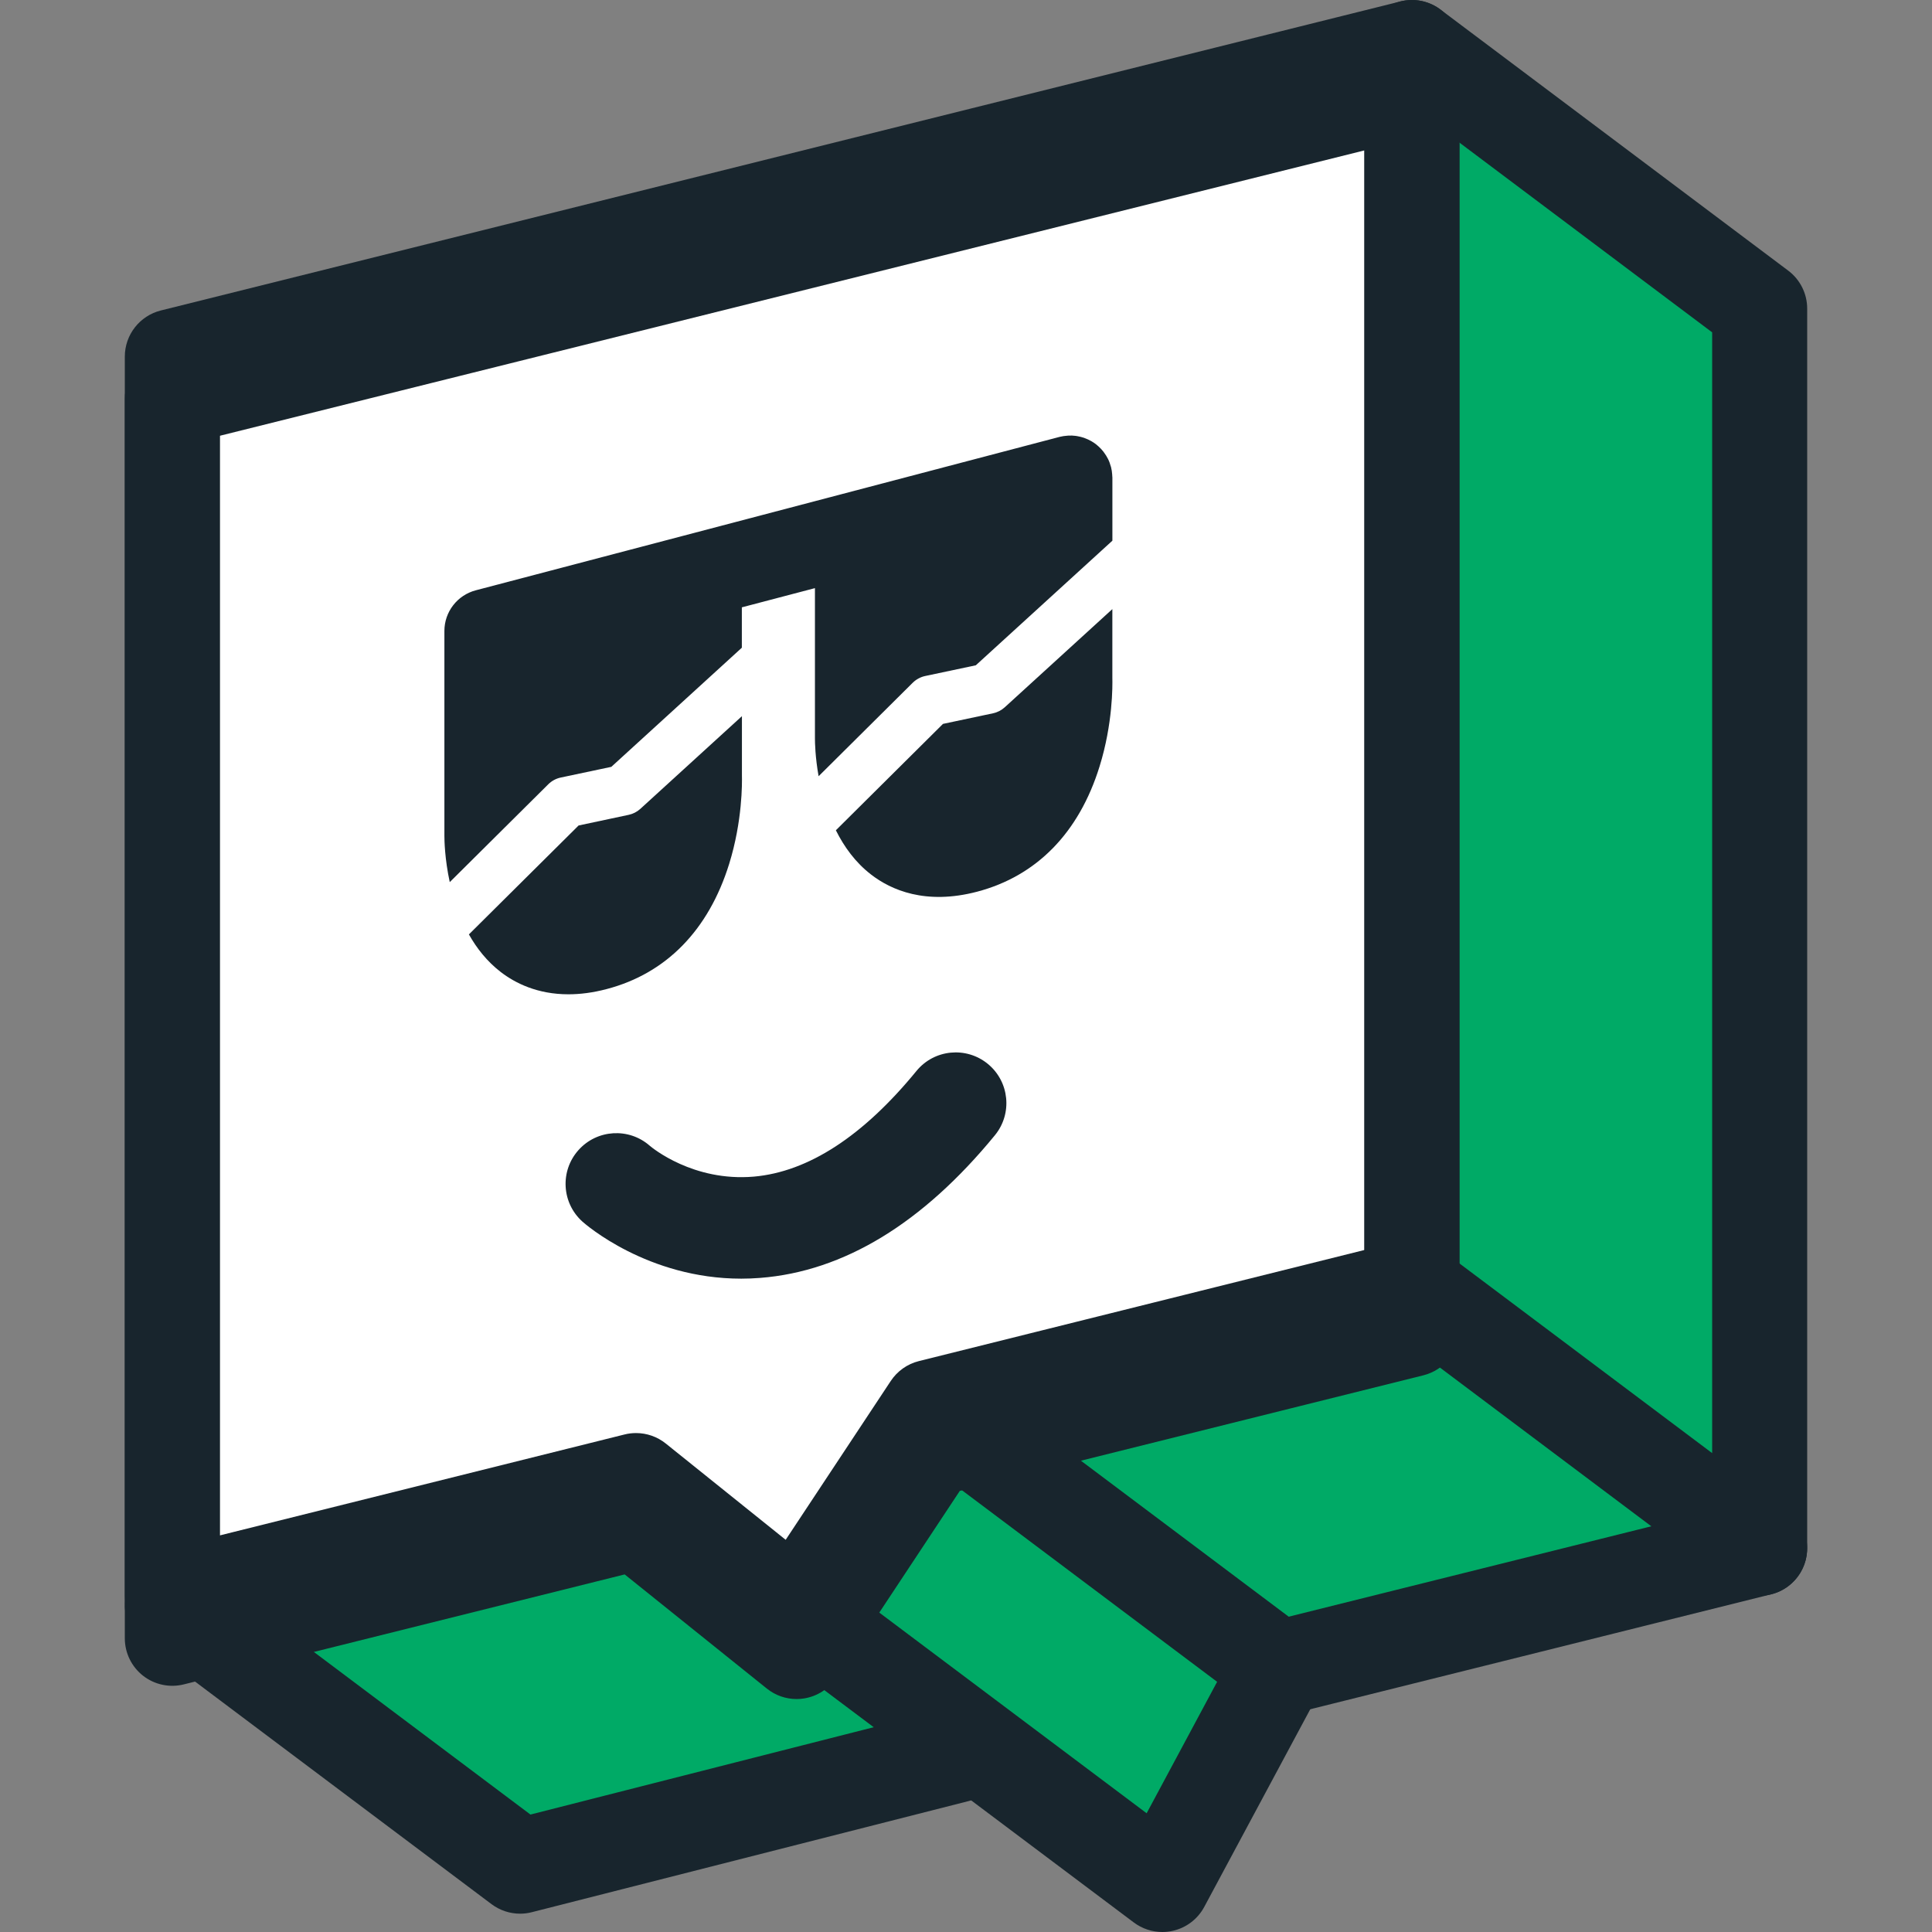
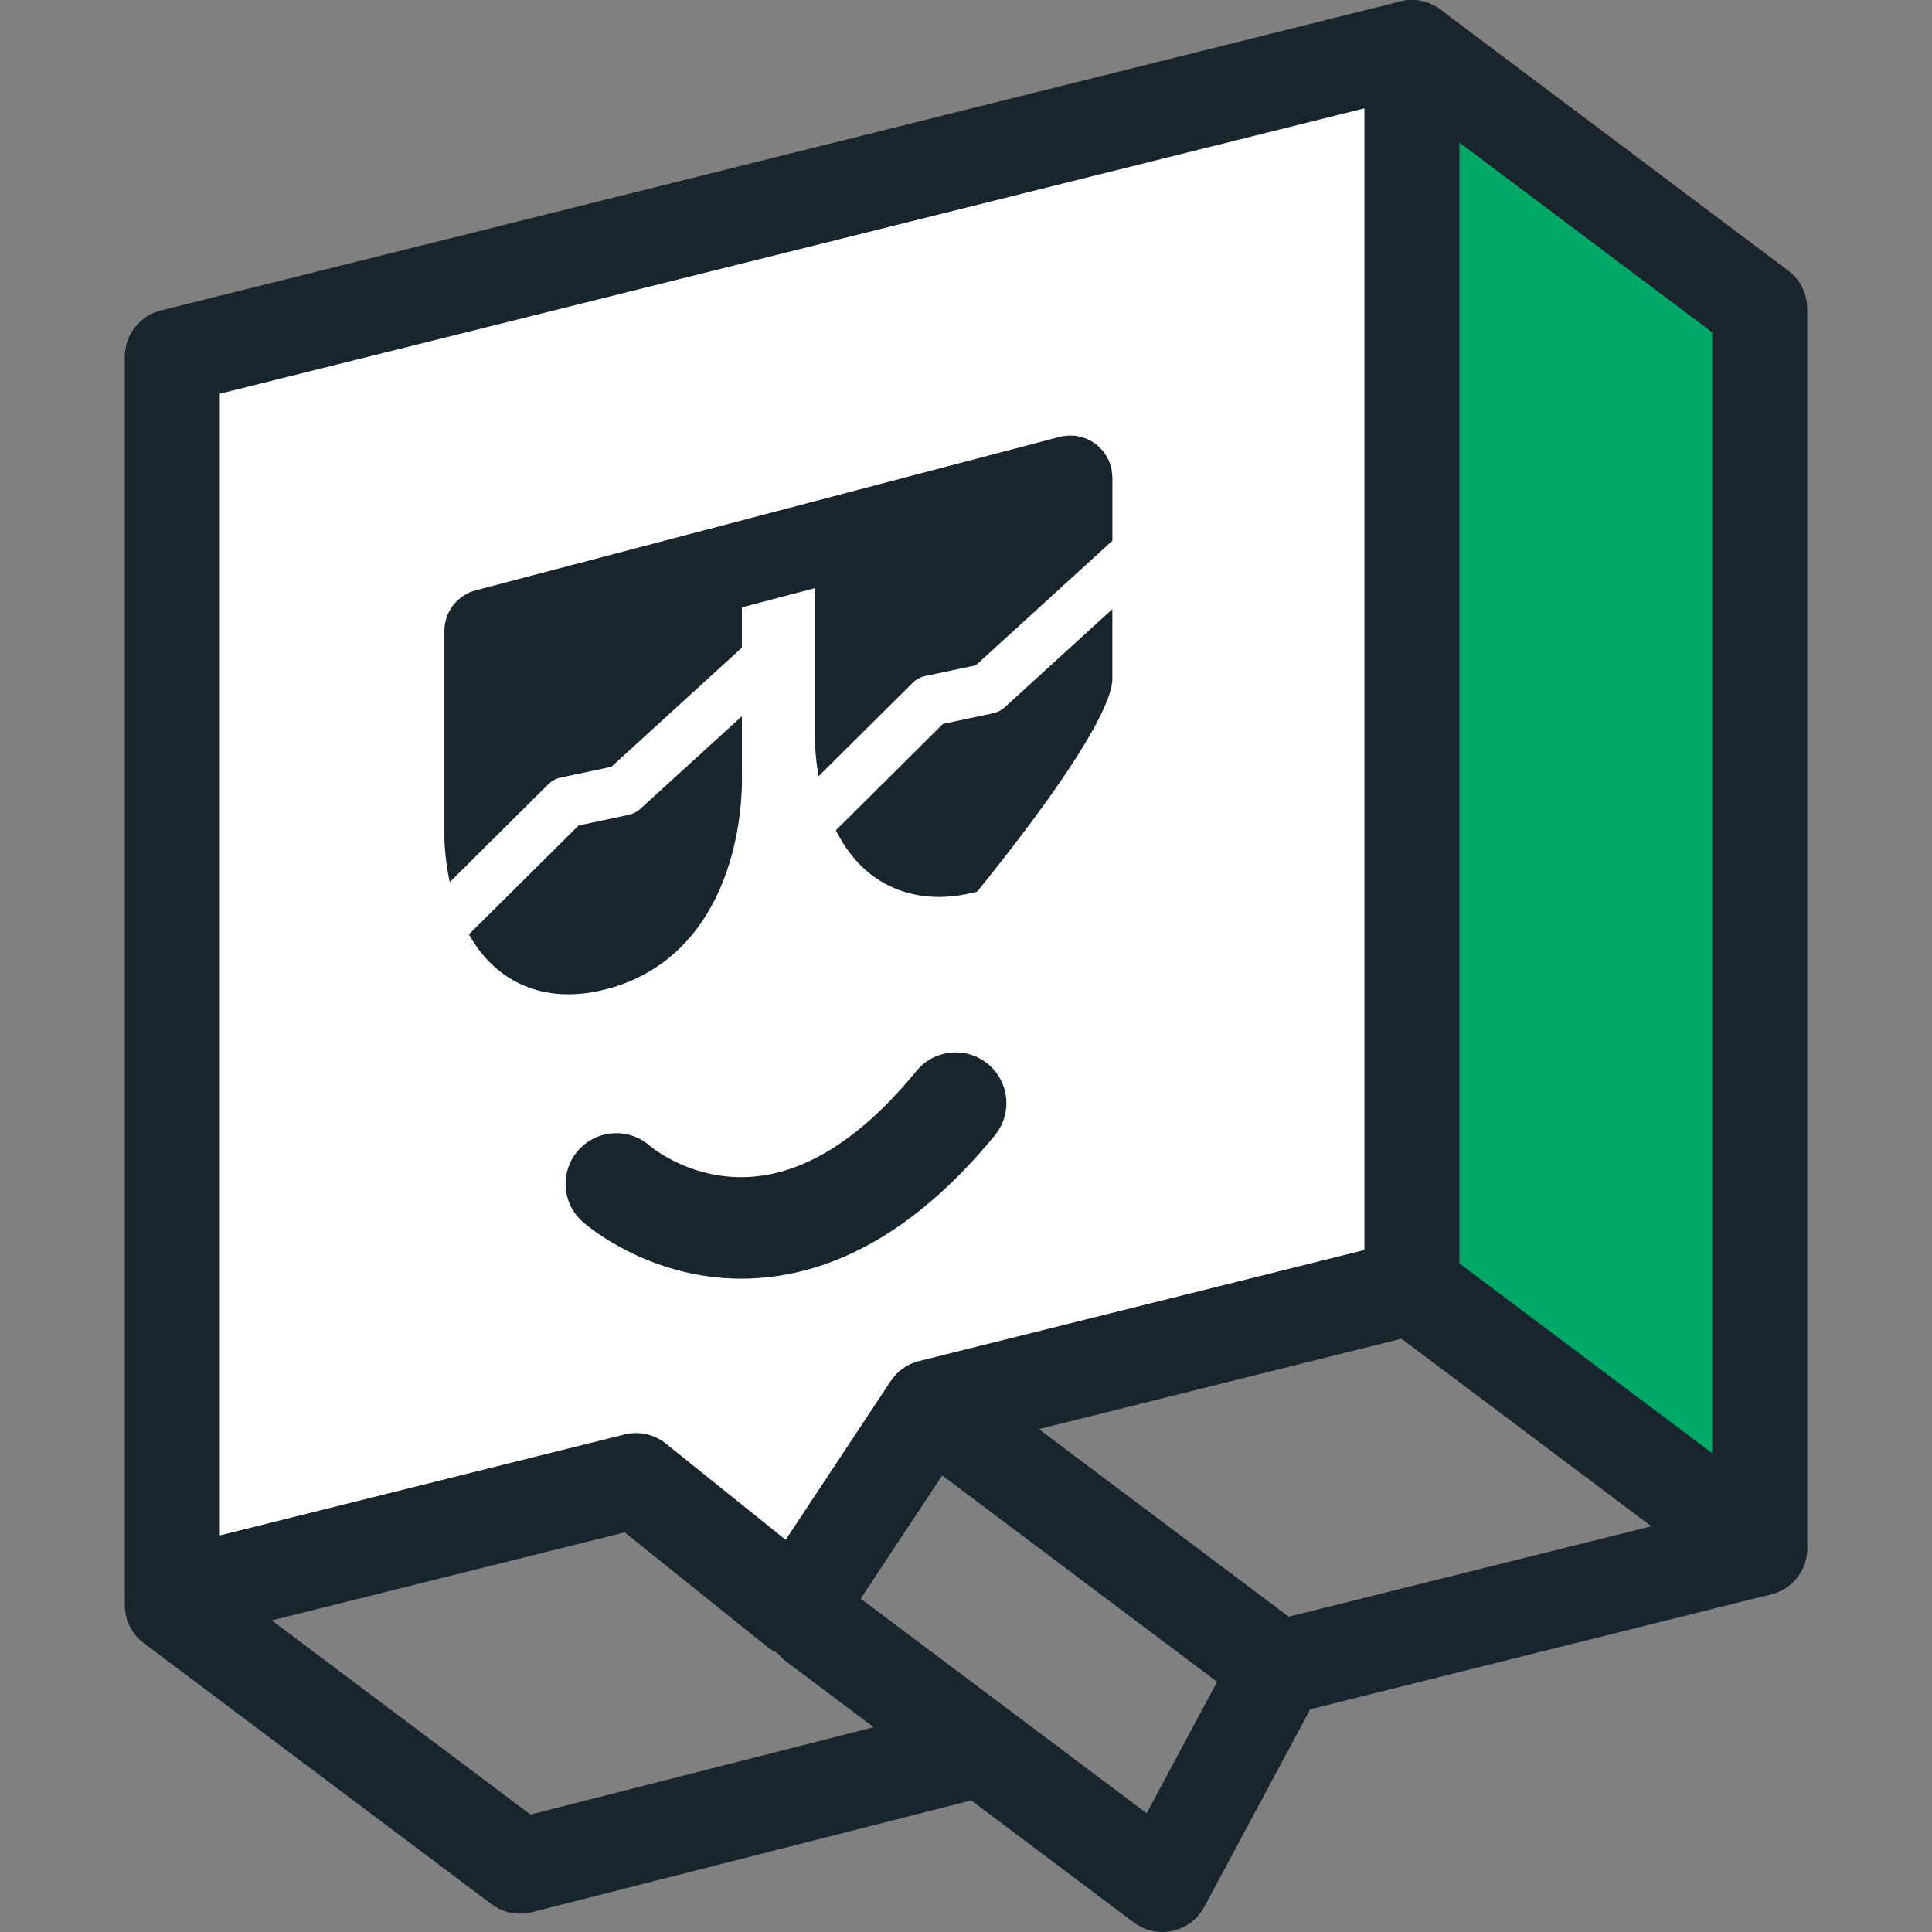
<svg xmlns="http://www.w3.org/2000/svg" width="48" height="48" viewBox="0 0 48 48" fill="none">
  <rect x="0" y="0" width="48" height="48" fill="#808080" stroke="none" />
-   <path d="M4.938 39.82L15.927 37.009L20.244 39.543L23.154 35.038L34.439 32.32L41.83 38.135L30.982 41.931L28.785 46.301L23.811 42.922L13.111 46.019L4.938 39.82Z" fill="#00AA66" />
  <path d="M35.796 2.979L43.549 6.76V37.421L35.796 31.429" fill="#00AA66" />
  <path d="M43.719 39.645C43.468 39.645 43.218 39.565 43.01 39.409L34.369 32.922C33.847 32.53 33.742 31.791 34.133 31.269C34.525 30.747 35.265 30.644 35.786 31.034L42.538 36.102V8.257L34.369 2.124C33.847 1.733 33.742 0.993 34.133 0.472C34.525 -0.051 35.265 -0.154 35.786 0.236L44.427 6.723C44.724 6.946 44.899 7.295 44.899 7.667V38.464C44.899 38.912 44.646 39.321 44.246 39.521C44.079 39.604 43.898 39.645 43.719 39.645Z" fill="#18252D" />
  <path d="M28.879 48C28.625 48 28.376 47.918 28.17 47.764L19.529 41.277C19.007 40.885 18.902 40.146 19.294 39.624C19.685 39.102 20.425 38.998 20.946 39.389L28.488 45.05L30.239 41.784L22.409 35.906C21.888 35.514 21.782 34.774 22.174 34.253C22.565 33.731 23.305 33.627 23.826 34.017L32.468 40.504C32.934 40.855 33.075 41.493 32.799 42.007L29.919 47.377C29.756 47.681 29.469 47.898 29.133 47.972C29.049 47.991 28.963 48 28.879 48Z" fill="#18252D" />
  <path d="M12.922 47.545C12.669 47.545 12.42 47.464 12.213 47.309L3.572 40.822C3.051 40.431 2.946 39.691 3.337 39.17C3.729 38.648 4.468 38.543 4.99 38.934L13.179 45.082L23.488 42.459C24.122 42.298 24.762 42.68 24.923 43.311C25.084 43.944 24.702 44.586 24.07 44.746L13.213 47.508C13.117 47.533 13.019 47.545 12.922 47.545Z" fill="#18252D" />
  <path d="M31.754 42.629C31.224 42.629 30.743 42.271 30.609 41.734C30.451 41.101 30.836 40.461 31.469 40.303L43.434 37.32C44.067 37.161 44.707 37.547 44.864 38.179C45.022 38.812 44.637 39.453 44.004 39.61L32.04 42.594C31.944 42.618 31.848 42.629 31.754 42.629Z" fill="#18252D" />
  <path d="M4.101 9L34.6 2L35.1 31.5L23.101 34.5L19.601 39.5L15.601 36.5L5.101 38.5L4.101 9Z" fill="white" />
  <path d="M19.791 41.168C19.524 41.168 19.263 41.077 19.052 40.907L15.52 38.071L4.567 40.803C4.215 40.891 3.841 40.812 3.554 40.588C3.268 40.364 3.101 40.021 3.101 39.658V8.86C3.101 8.318 3.47 7.846 3.995 7.714L34.793 0.036C35.145 -0.053 35.519 0.027 35.806 0.251C36.092 0.475 36.259 0.818 36.259 1.181V31.979C36.259 32.521 35.89 32.993 35.364 33.124L23.846 35.996L20.775 40.638C20.592 40.915 20.301 41.102 19.973 41.153C19.912 41.163 19.851 41.168 19.791 41.168ZM15.803 35.604C16.068 35.604 16.33 35.694 16.541 35.864L19.52 38.256L22.13 34.311C22.293 34.064 22.542 33.888 22.829 33.816L33.898 31.056V2.692L5.461 9.782V38.147L15.517 35.639C15.611 35.615 15.707 35.604 15.803 35.604Z" fill="#18252D" />
  <path d="M22.769 26.608C21.44 28.231 20.08 29.114 18.728 29.233C17.224 29.362 16.201 28.516 16.142 28.465C15.623 28.01 14.832 28.058 14.371 28.575C13.908 29.094 13.954 29.89 14.473 30.353C14.542 30.415 16.088 31.768 18.416 31.768C18.57 31.768 18.728 31.762 18.888 31.749C20.963 31.587 22.924 30.394 24.718 28.205C25.159 27.667 25.08 26.873 24.542 26.432C24.004 25.991 23.209 26.07 22.769 26.608Z" fill="#18252D" />
  <path d="M13.62 19.487C13.705 19.402 13.813 19.343 13.931 19.318L15.188 19.052L18.431 16.092V15.089L20.247 14.612V18.351C20.247 18.442 20.253 18.809 20.338 19.285L22.675 16.964C22.761 16.879 22.869 16.82 22.987 16.795L24.244 16.529L27.637 13.433V11.865C27.637 11.852 27.635 11.84 27.634 11.828C27.634 11.815 27.633 11.802 27.632 11.789C27.628 11.728 27.619 11.667 27.604 11.608C27.603 11.605 27.603 11.602 27.602 11.6C27.601 11.594 27.598 11.589 27.596 11.583C27.579 11.521 27.558 11.461 27.529 11.404C27.527 11.4 27.525 11.396 27.523 11.393C27.497 11.341 27.466 11.293 27.432 11.247C27.425 11.237 27.418 11.227 27.411 11.218C27.376 11.173 27.337 11.132 27.295 11.094C27.285 11.085 27.274 11.076 27.264 11.067C27.253 11.057 27.242 11.047 27.23 11.038C27.196 11.011 27.16 10.988 27.123 10.966C27.117 10.962 27.111 10.96 27.105 10.956C27.057 10.929 27.007 10.906 26.955 10.887C26.946 10.883 26.937 10.88 26.927 10.876C26.873 10.858 26.817 10.845 26.761 10.835C26.747 10.833 26.734 10.831 26.721 10.829C26.663 10.822 26.605 10.819 26.547 10.822C26.536 10.822 26.526 10.824 26.515 10.825C26.452 10.829 26.389 10.838 26.326 10.854L11.82 14.666C11.361 14.787 11.041 15.202 11.041 15.676V17.28V20.77C11.041 20.874 11.049 21.339 11.174 21.916L13.62 19.487Z" fill="#18252D" />
-   <path d="M27.636 15.133L24.963 17.572C24.881 17.647 24.779 17.699 24.67 17.722L23.428 17.985L20.767 20.628C20.97 21.035 21.25 21.426 21.642 21.728C22.135 22.109 22.992 22.491 24.276 22.154C25.755 21.765 26.807 20.69 27.318 19.043C27.649 17.981 27.641 17.031 27.636 16.842V15.133Z" fill="#18252D" />
+   <path d="M27.636 15.133L24.963 17.572C24.881 17.647 24.779 17.699 24.67 17.722L23.428 17.985L20.767 20.628C20.97 21.035 21.25 21.426 21.642 21.728C22.135 22.109 22.992 22.491 24.276 22.154C27.649 17.981 27.641 17.031 27.636 16.842V15.133Z" fill="#18252D" />
  <path d="M18.433 17.793L15.91 20.095C15.828 20.17 15.726 20.222 15.617 20.245L14.375 20.509L11.65 23.215C11.844 23.561 12.101 23.887 12.439 24.148C12.799 24.425 13.351 24.703 14.122 24.703C14.409 24.703 14.725 24.665 15.073 24.573C16.552 24.185 17.604 23.109 18.116 21.463C18.446 20.4 18.438 19.451 18.433 19.262V17.793Z" fill="#18252D" />
-   <path d="M19.791 42.212C19.524 42.212 19.263 42.122 19.052 41.952L15.52 39.116L4.567 41.848C4.215 41.936 3.841 41.857 3.554 41.633C3.268 41.409 3.101 41.066 3.101 40.703V9.905C3.101 9.362 3.47 8.89 3.995 8.759L34.793 1.081C35.145 0.992 35.519 1.072 35.806 1.296C36.092 1.52 36.259 1.863 36.259 2.226V33.024C36.259 33.566 35.89 34.038 35.364 34.169L23.846 37.041L20.775 41.683C20.592 41.96 20.301 42.147 19.973 42.198C19.912 42.208 19.851 42.212 19.791 42.212ZM15.803 36.649C16.068 36.649 16.33 36.739 16.541 36.909L19.52 39.301L22.13 35.356C22.293 35.109 22.542 34.933 22.829 34.861L33.898 32.101V3.737L5.461 10.827V39.191L15.517 36.684C15.611 36.66 15.707 36.649 15.803 36.649Z" fill="#18252D" />
</svg>